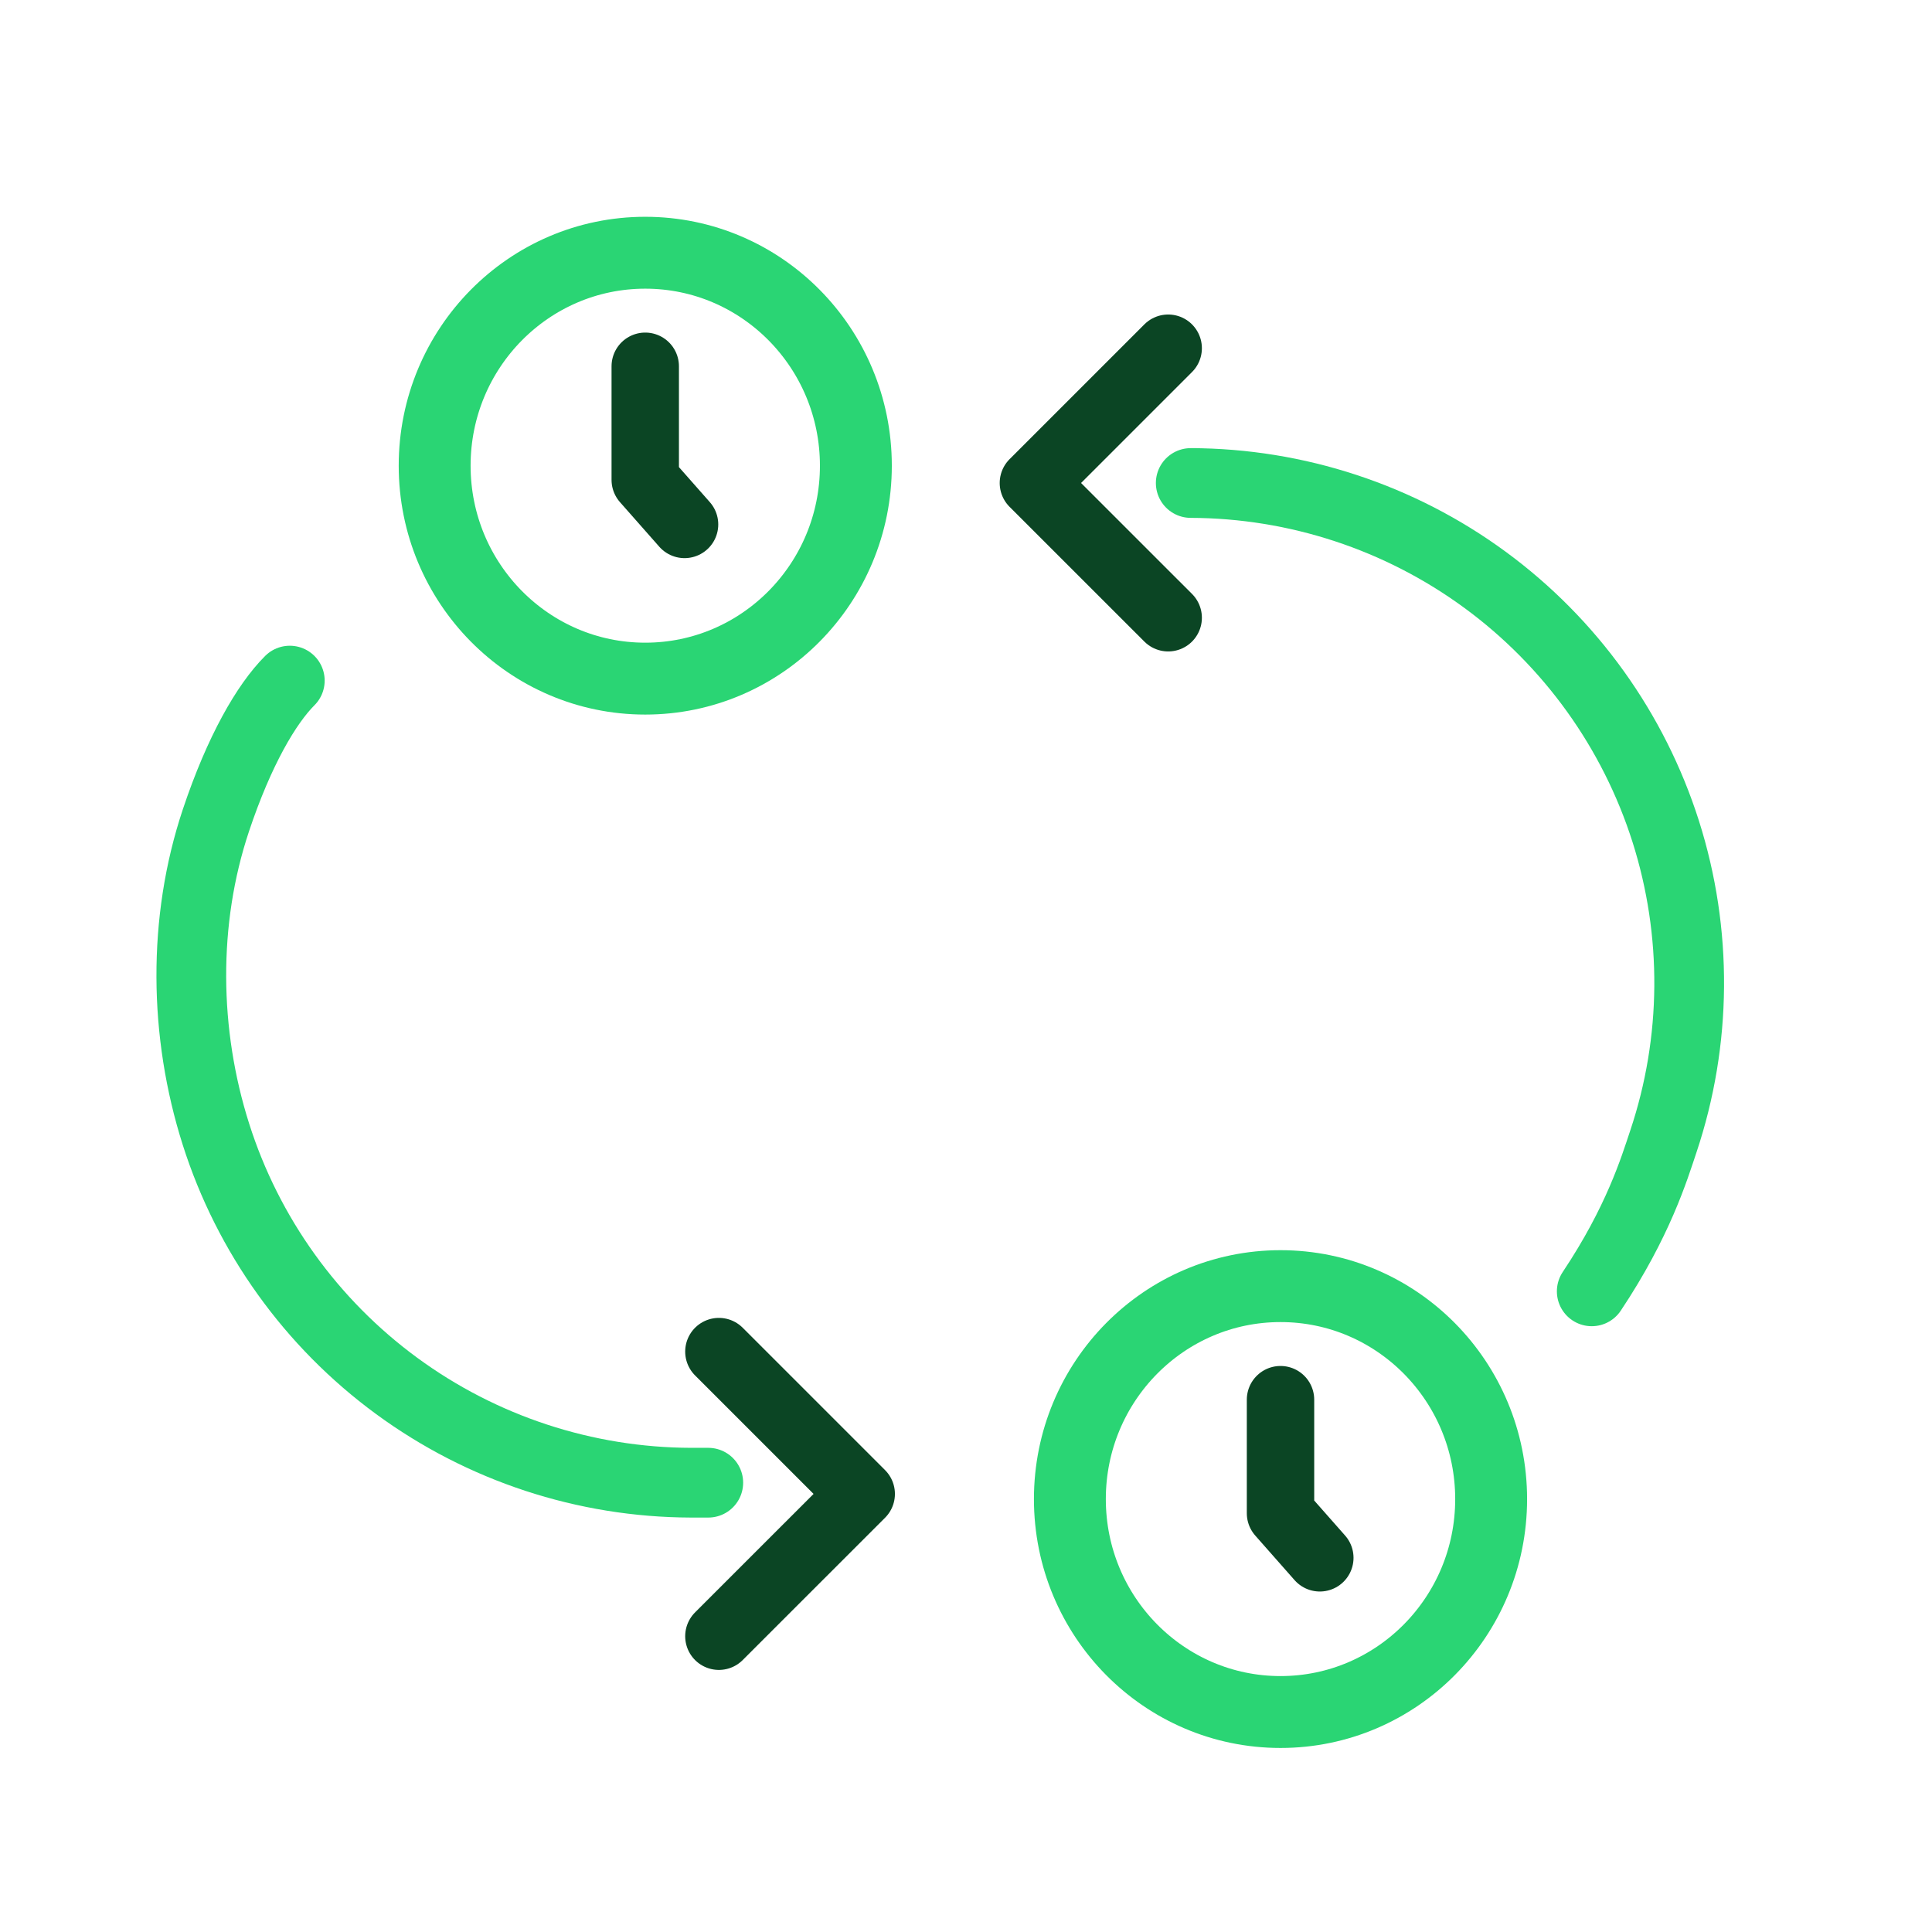
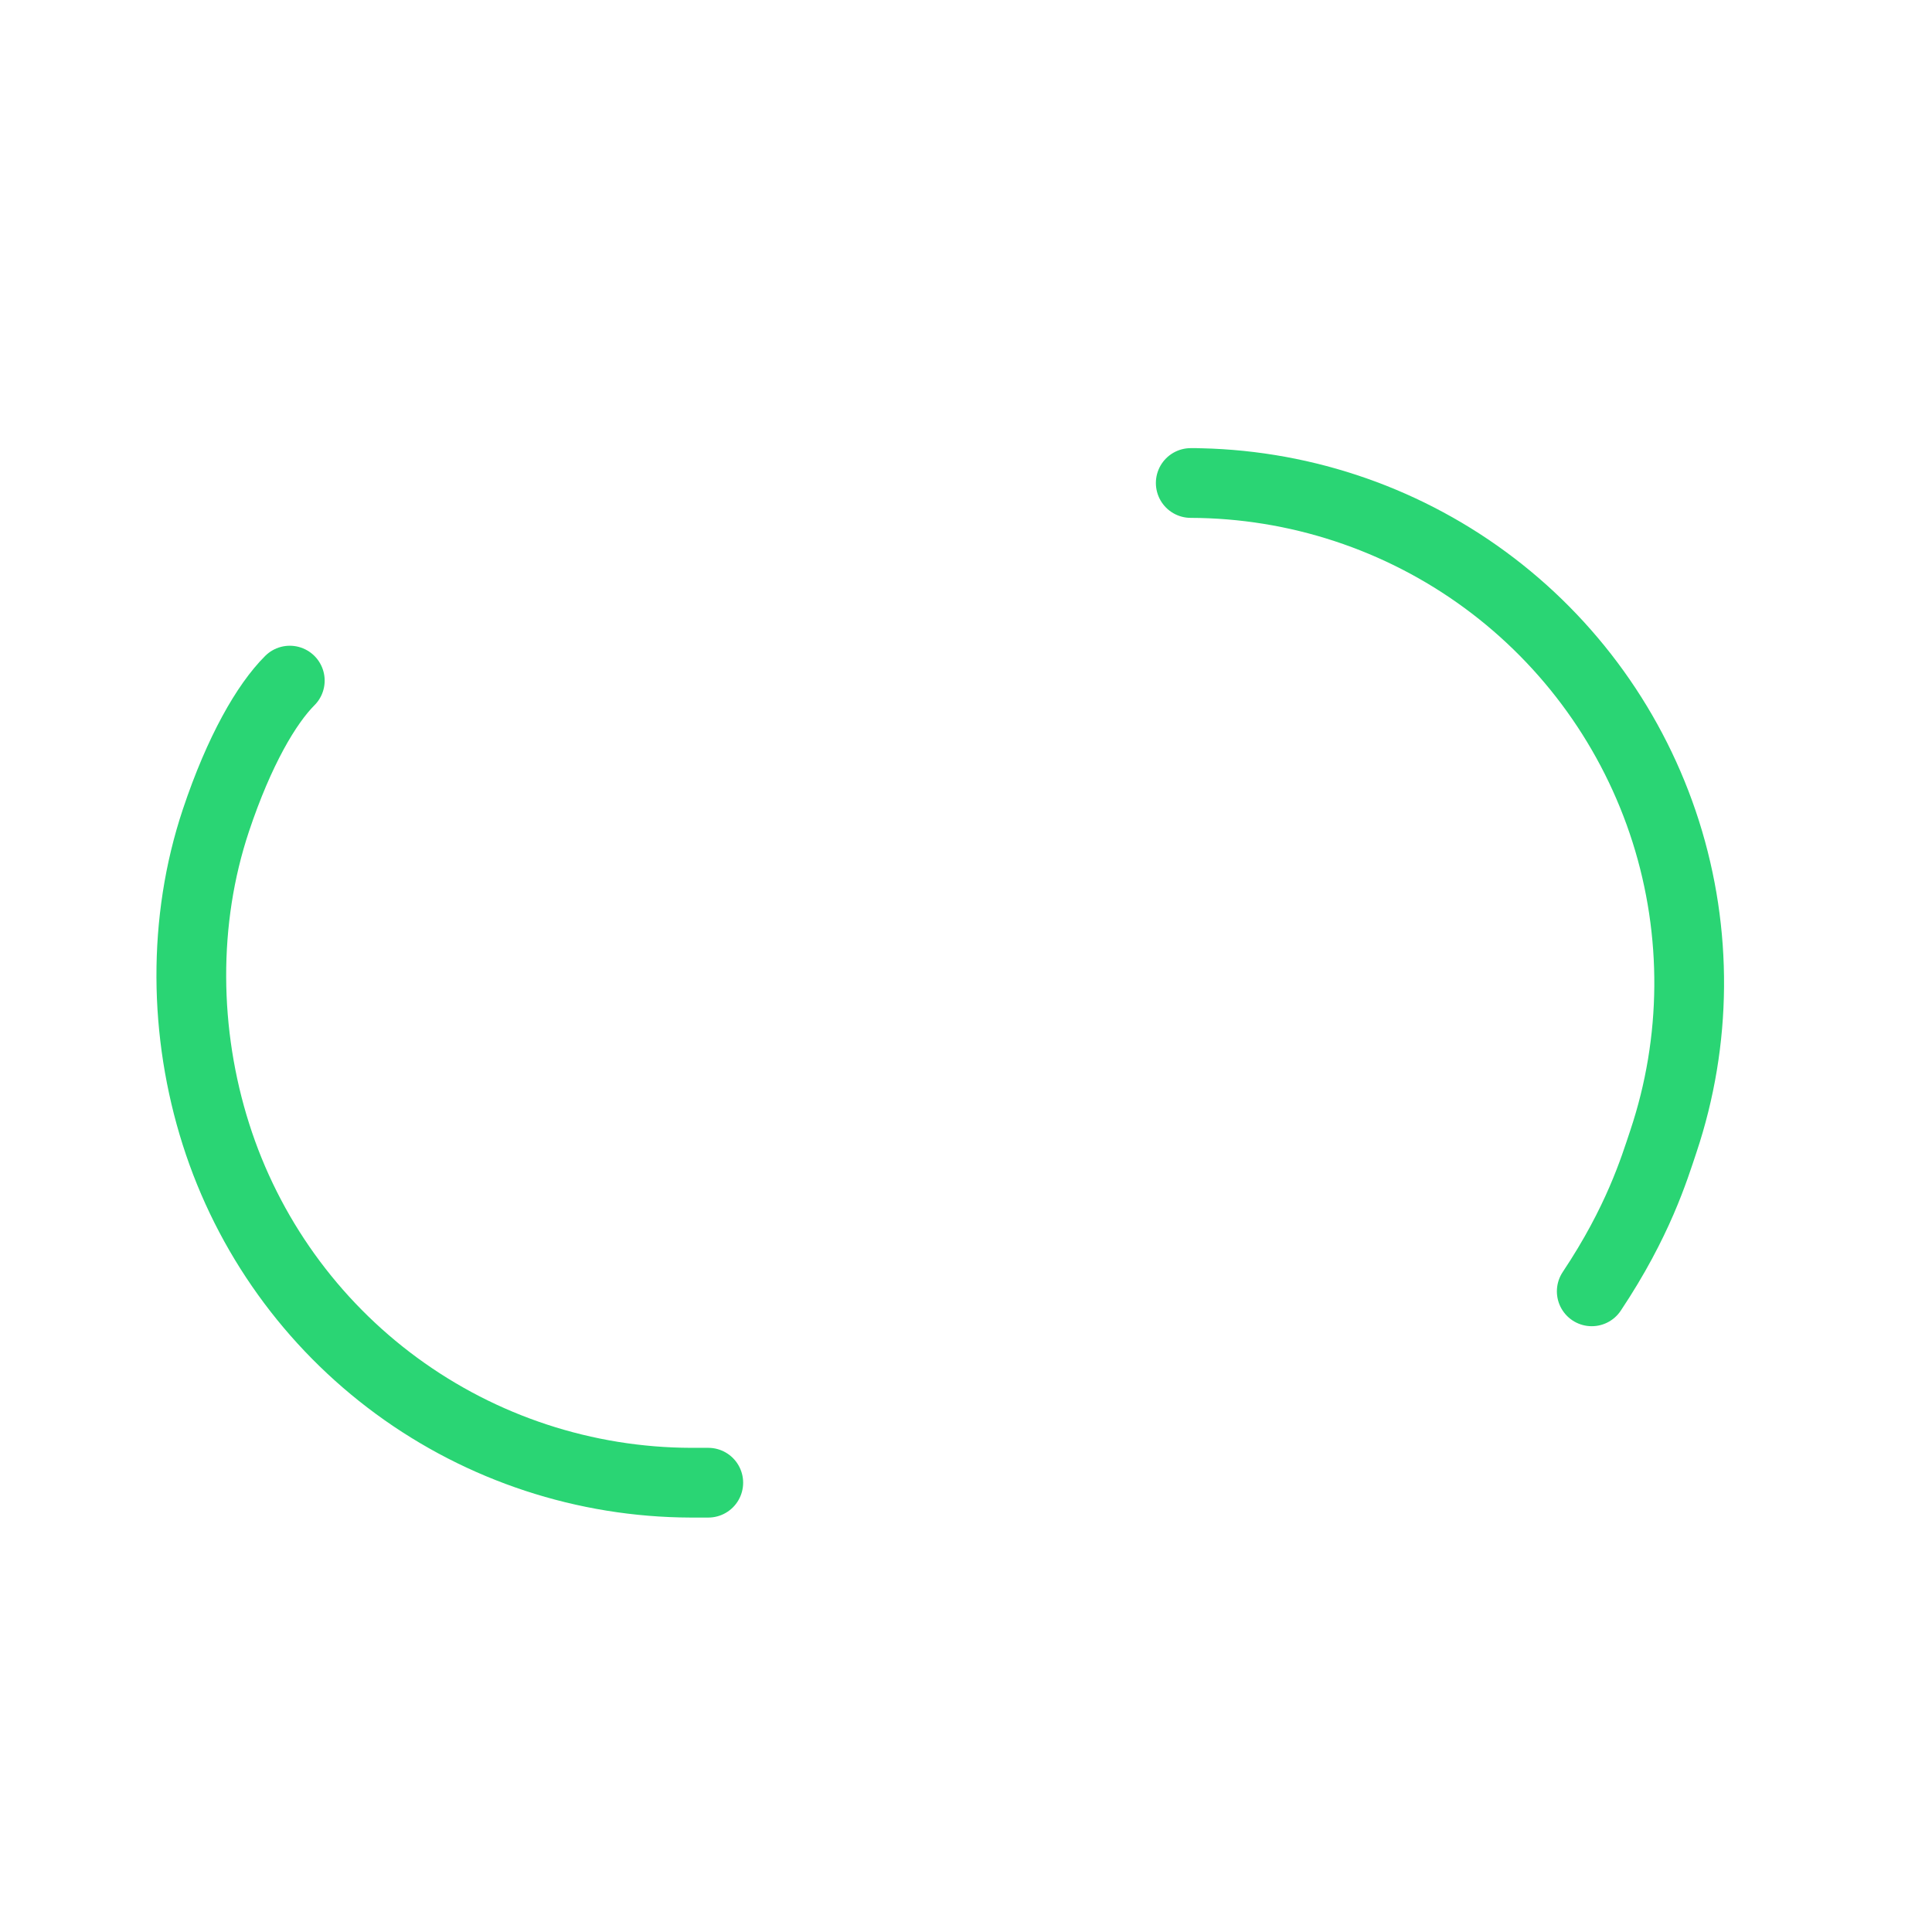
<svg xmlns="http://www.w3.org/2000/svg" width="43" height="43" viewBox="0 0 43 43" fill="none">
  <path d="M15.764 33H15.377C13.02 32.993 10.727 32.239 8.827 30.845C6.927 29.451 5.519 27.489 4.806 25.244C4.092 22.998 4.059 20.495 4.805 18.26C5.326 16.701 5.932 15.666 6.45 15.148M26.631 10.75H26.502C28.858 10.757 31.152 11.511 33.052 12.905C34.952 14.299 36.36 16.261 37.074 18.506C37.787 20.752 37.769 23.167 37.022 25.402C36.817 26.015 36.462 27.189 35.427 28.741" stroke="#2AD574" stroke-width="1.552" stroke-linecap="round" stroke-linejoin="round" />
-   <path d="M16 30.082L19.168 33.25L16 36.417M26 13.749L23 10.75L26 7.75" stroke="#0B4524" stroke-width="1.5" stroke-linecap="round" stroke-linejoin="round" />
-   <path d="M28.5 31.152V33.68L29.375 34.672" stroke="#0B4524" stroke-width="1.5" stroke-linecap="round" stroke-linejoin="round" />
-   <path d="M28.5 38.104C31.089 38.104 33.188 35.982 33.188 33.365C33.188 30.747 31.089 28.625 28.5 28.625C25.911 28.625 23.812 30.747 23.812 33.365C23.812 35.982 25.911 38.104 28.5 38.104Z" stroke="#2AD574" stroke-width="1.6" stroke-linecap="round" stroke-linejoin="round" />
-   <path d="M14.361 8.152V10.68L15.236 11.672" stroke="#0B4524" stroke-width="1.5" stroke-linecap="round" stroke-linejoin="round" />
-   <path d="M14.361 15.104C16.95 15.104 19.049 12.982 19.049 10.365C19.049 7.747 16.95 5.625 14.361 5.625C11.772 5.625 9.674 7.747 9.674 10.365C9.674 12.982 11.773 15.104 14.361 15.104Z" stroke="#2AD574" stroke-width="1.6" stroke-linecap="round" stroke-linejoin="round" />
</svg>